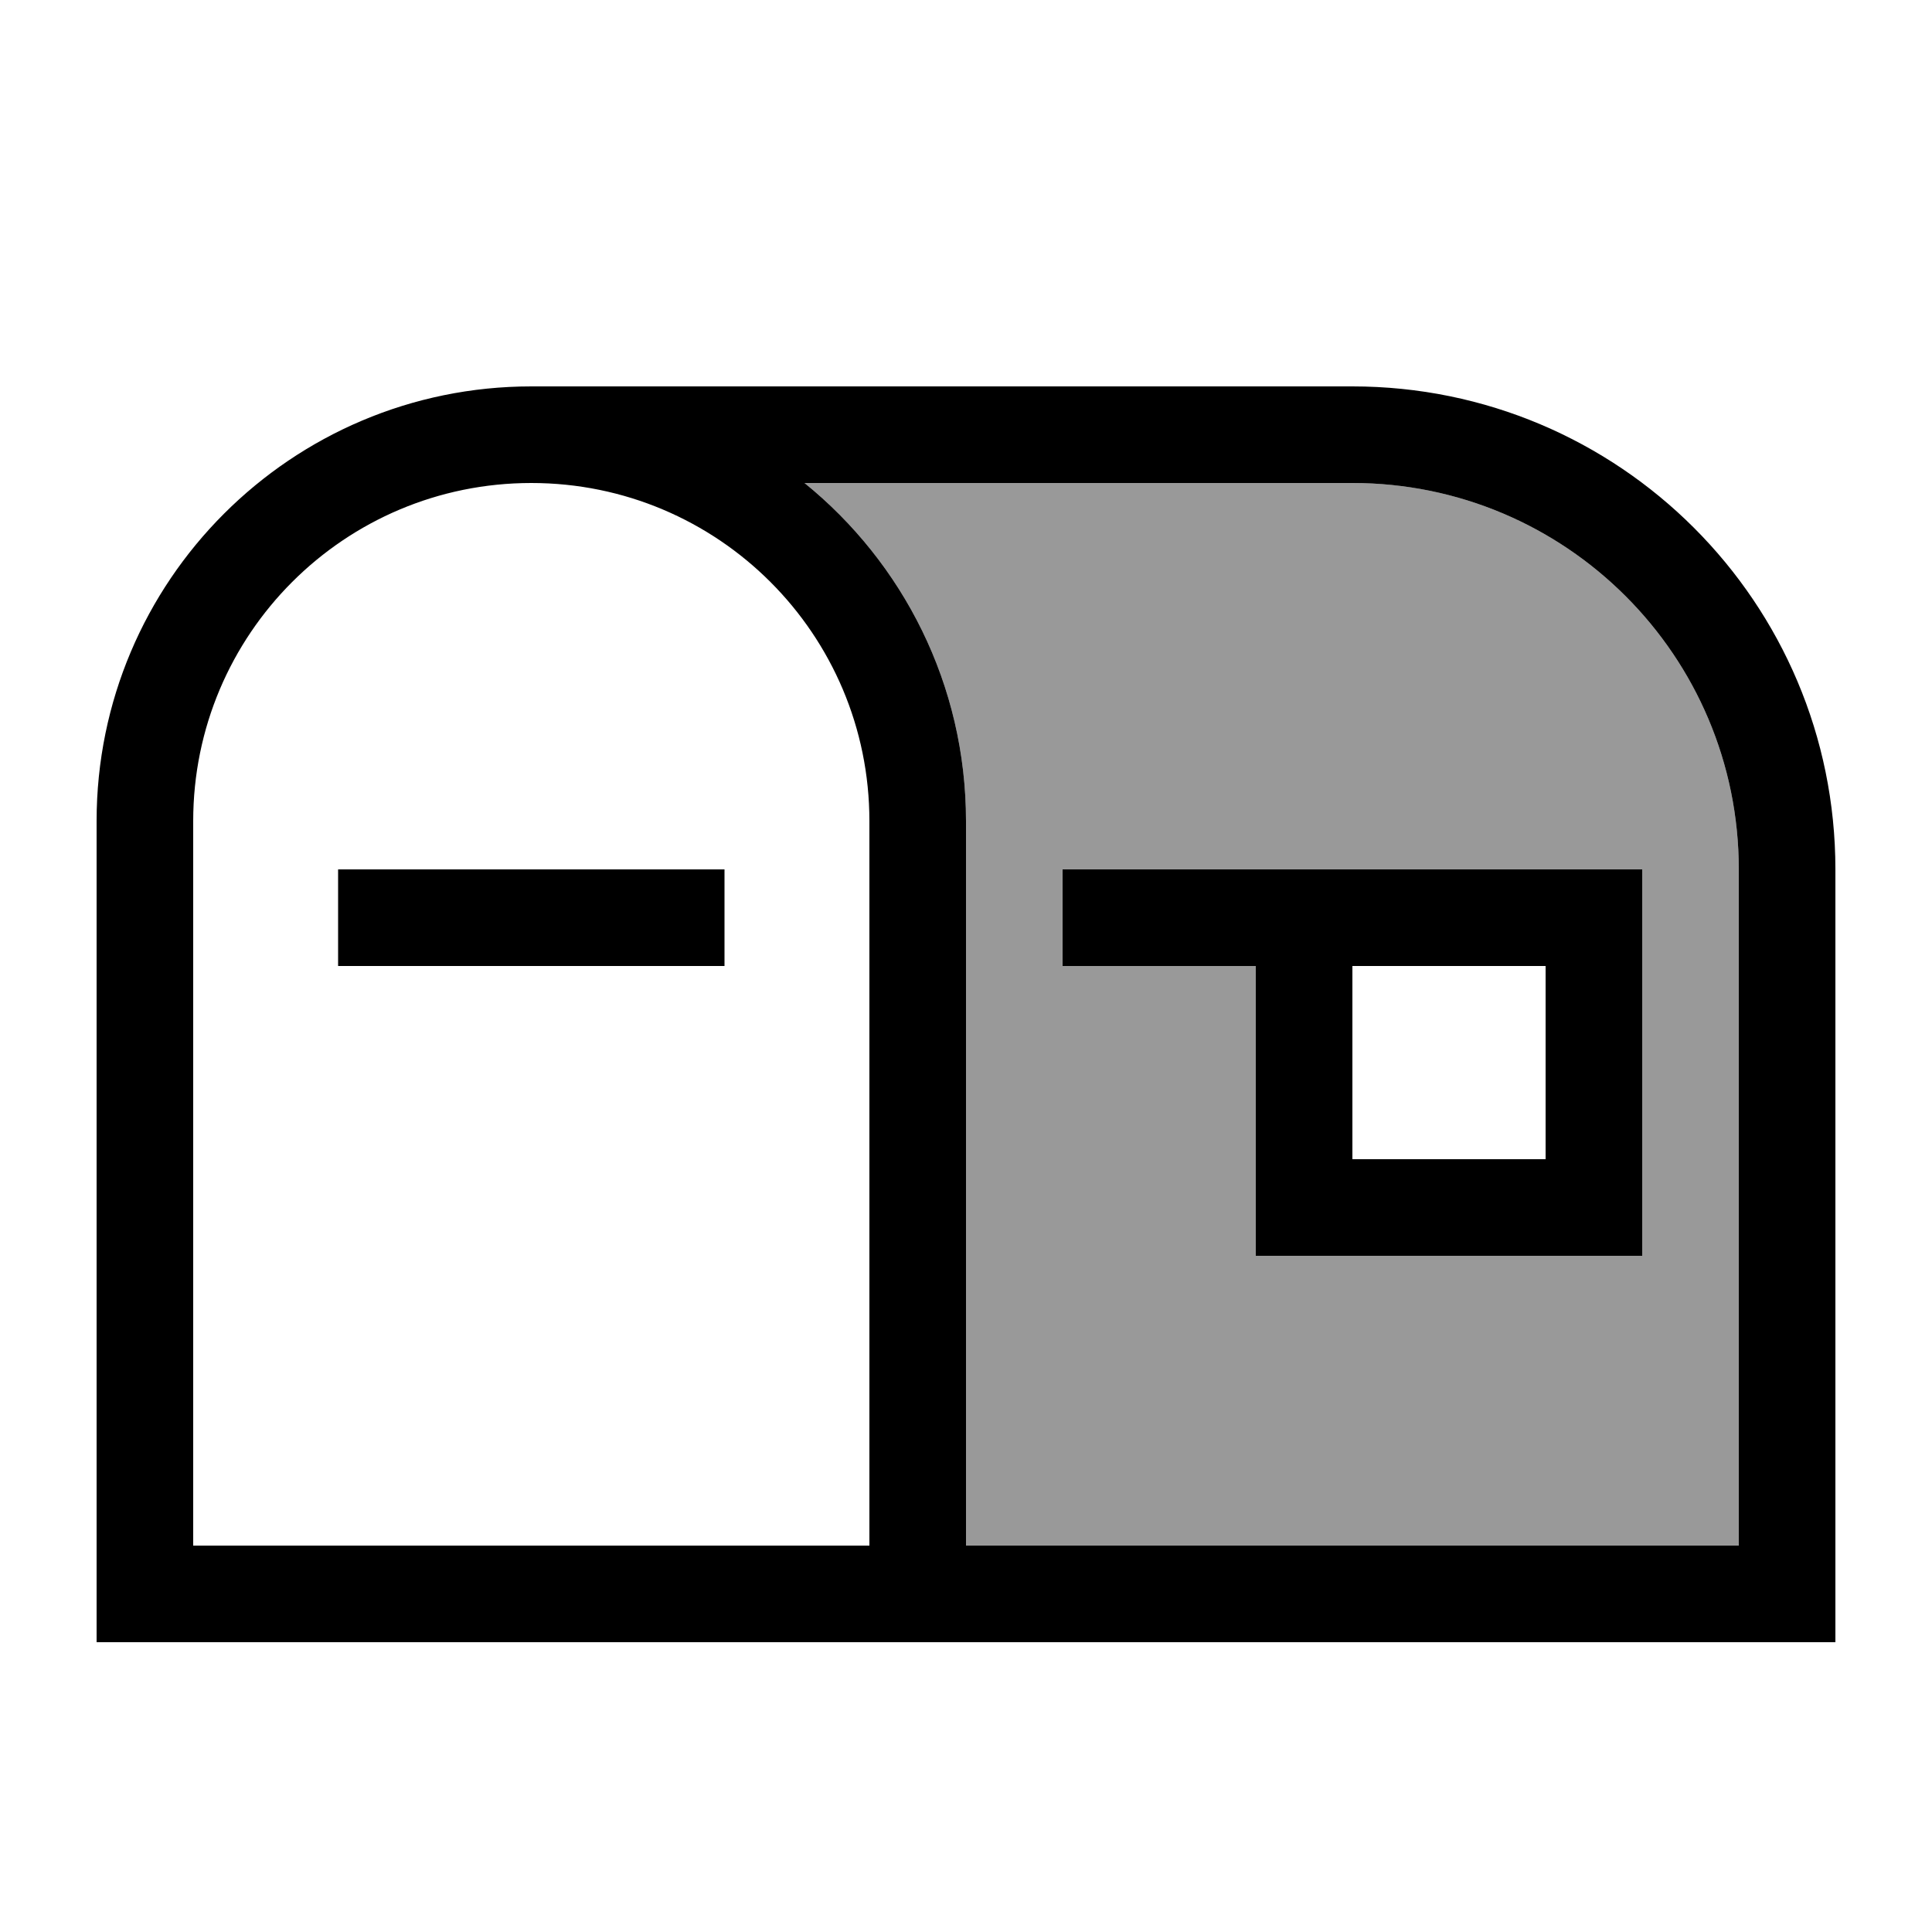
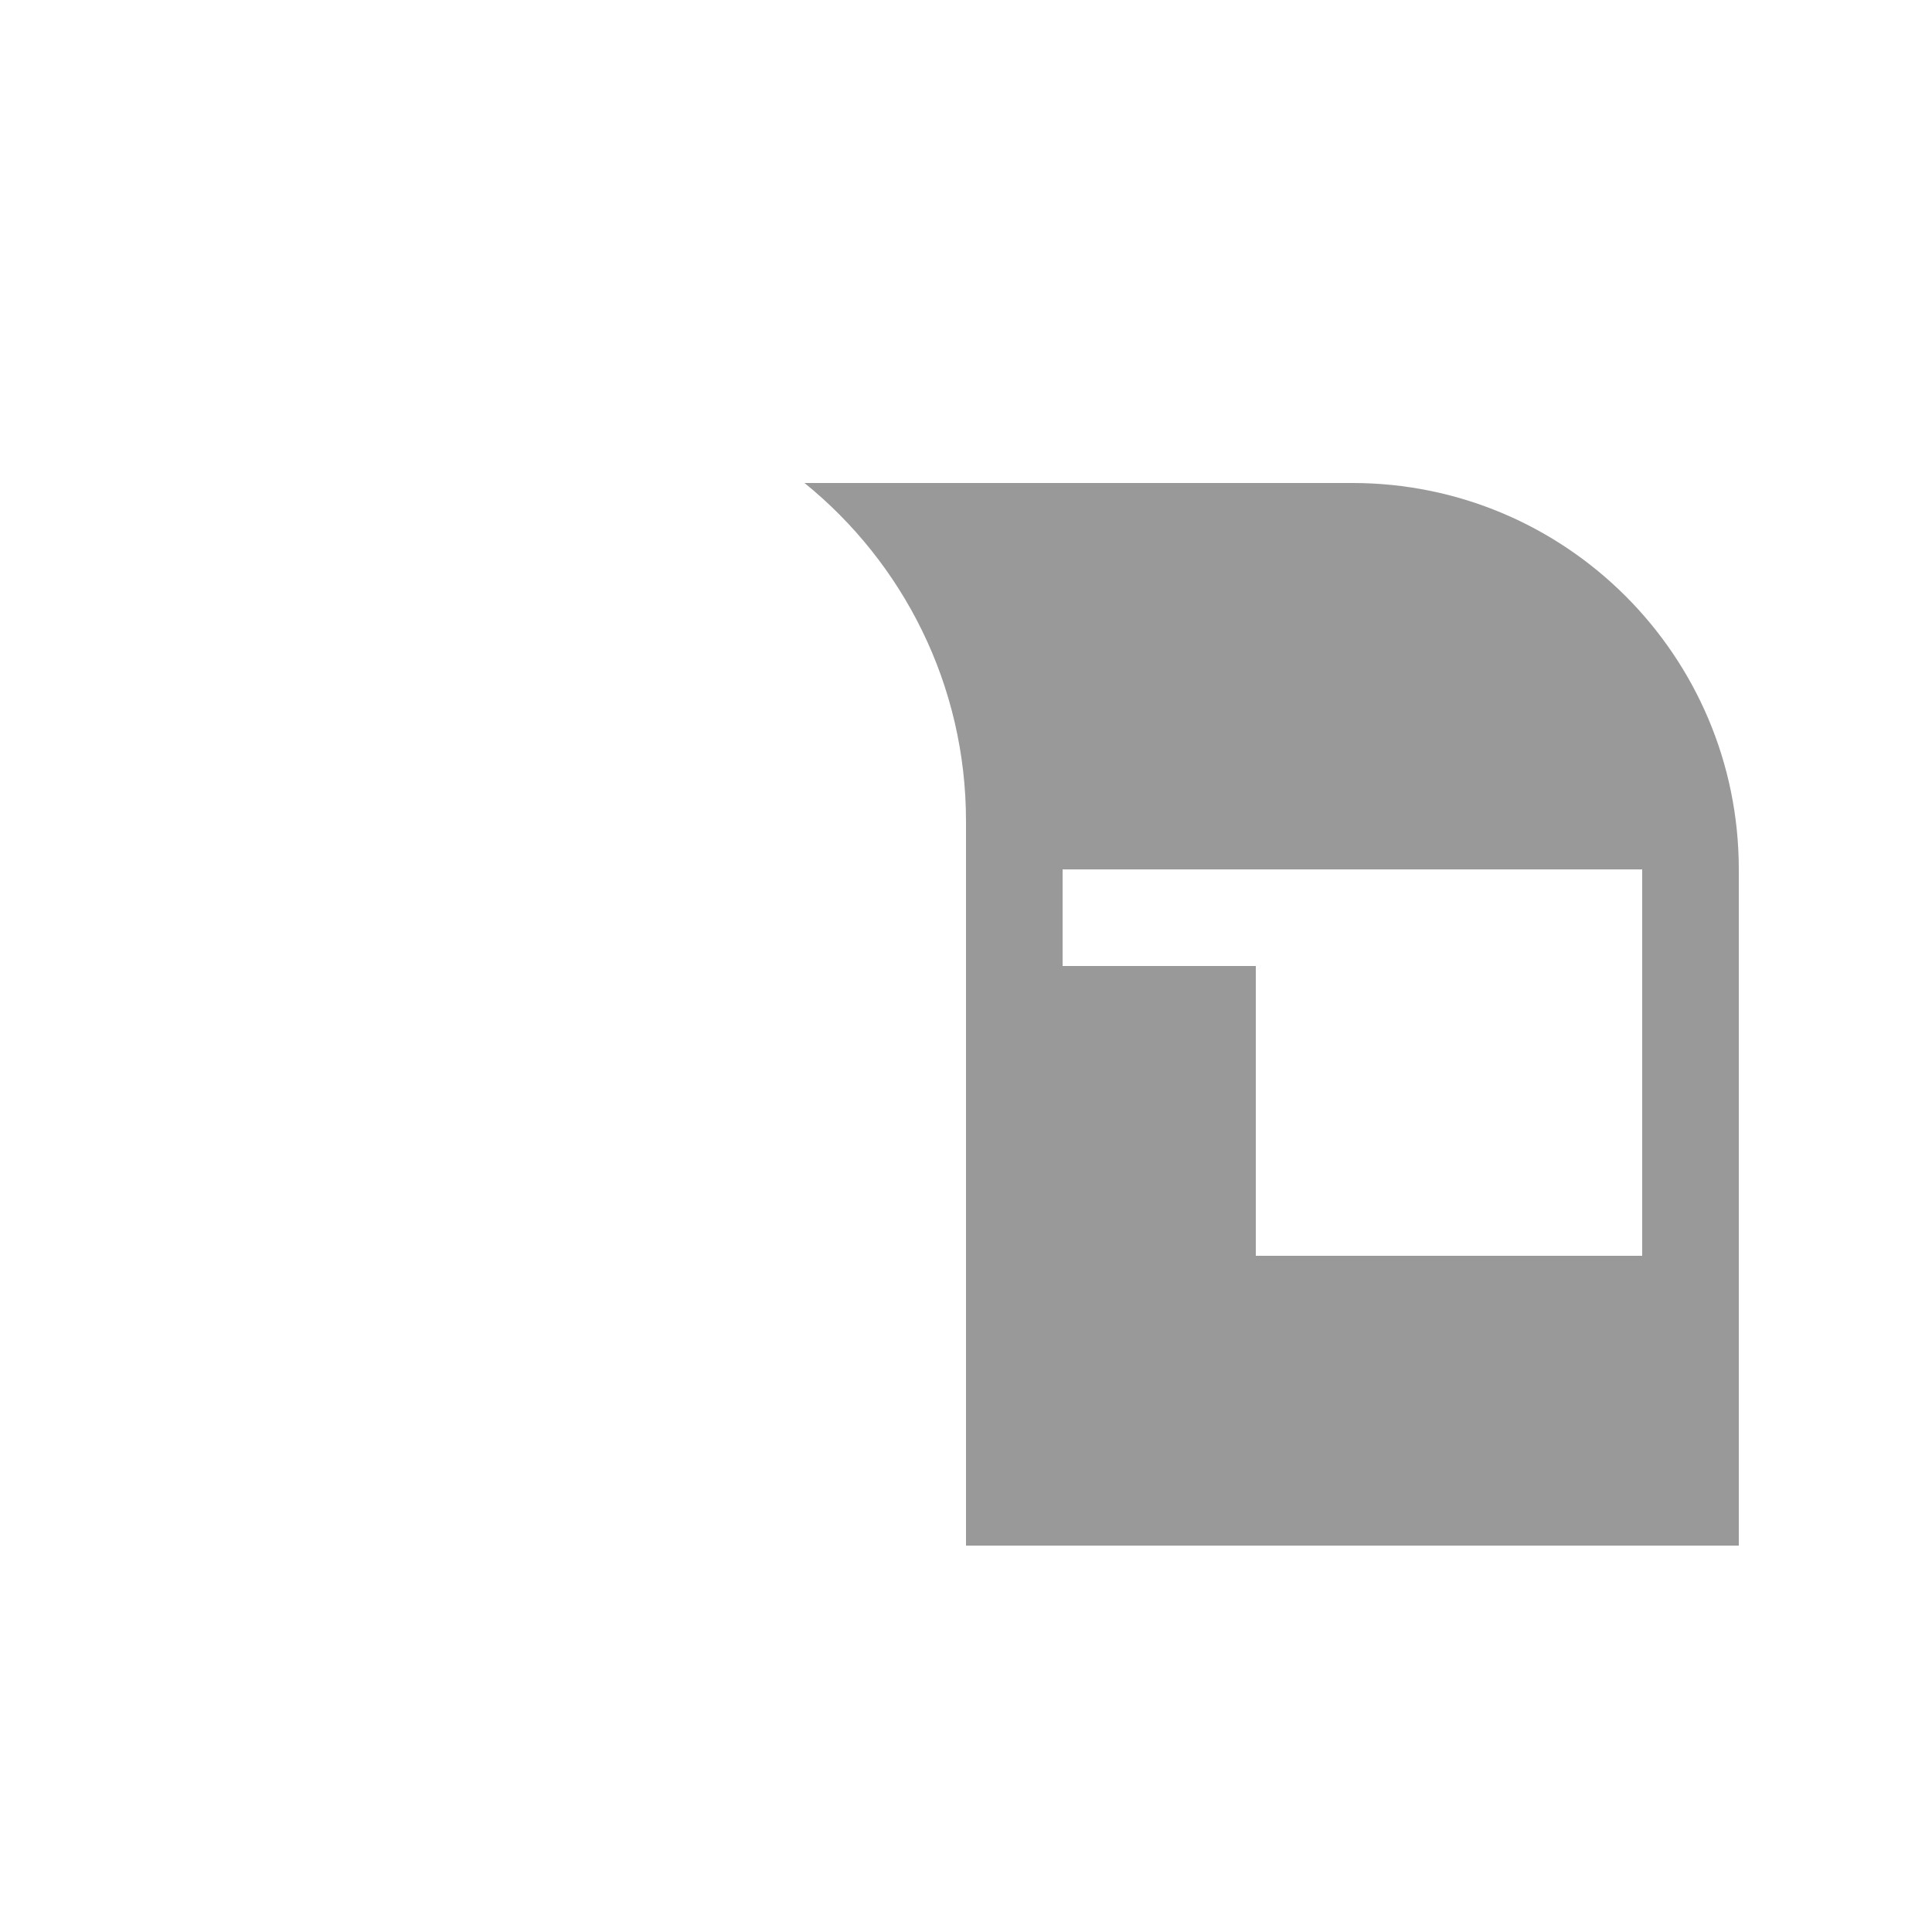
<svg xmlns="http://www.w3.org/2000/svg" viewBox="0 0 640 640">
  <path opacity=".4" fill="currentColor" d="M266.5 160L448 160C518.7 160 576 217.3 576 288L576 512L320 512L320 272C320 226.8 299.1 186.4 266.5 160zM352 288L352 320L416 320L416 416L544 416L544 288L352 288z" />
-   <path fill="currentColor" d="M266.5 160C299.1 186.4 320 226.8 320 272L320 512L576 512L576 288C576 217.3 518.7 160 448 160L266.5 160zM176 160C114.1 160 64 210.1 64 272L64 512L288 512L288 272C288 210.1 237.9 160 176 160zM176 128L448 128C536.4 128 608 199.6 608 288L608 544L32 544L32 272C32 192.5 96.5 128 176 128zM128 288L240 288L240 320L112 320L112 288L128 288zM352 288L544 288L544 416L416 416L416 320L352 320L352 288zM448 320L448 384L512 384L512 320L448 320z" />
</svg>